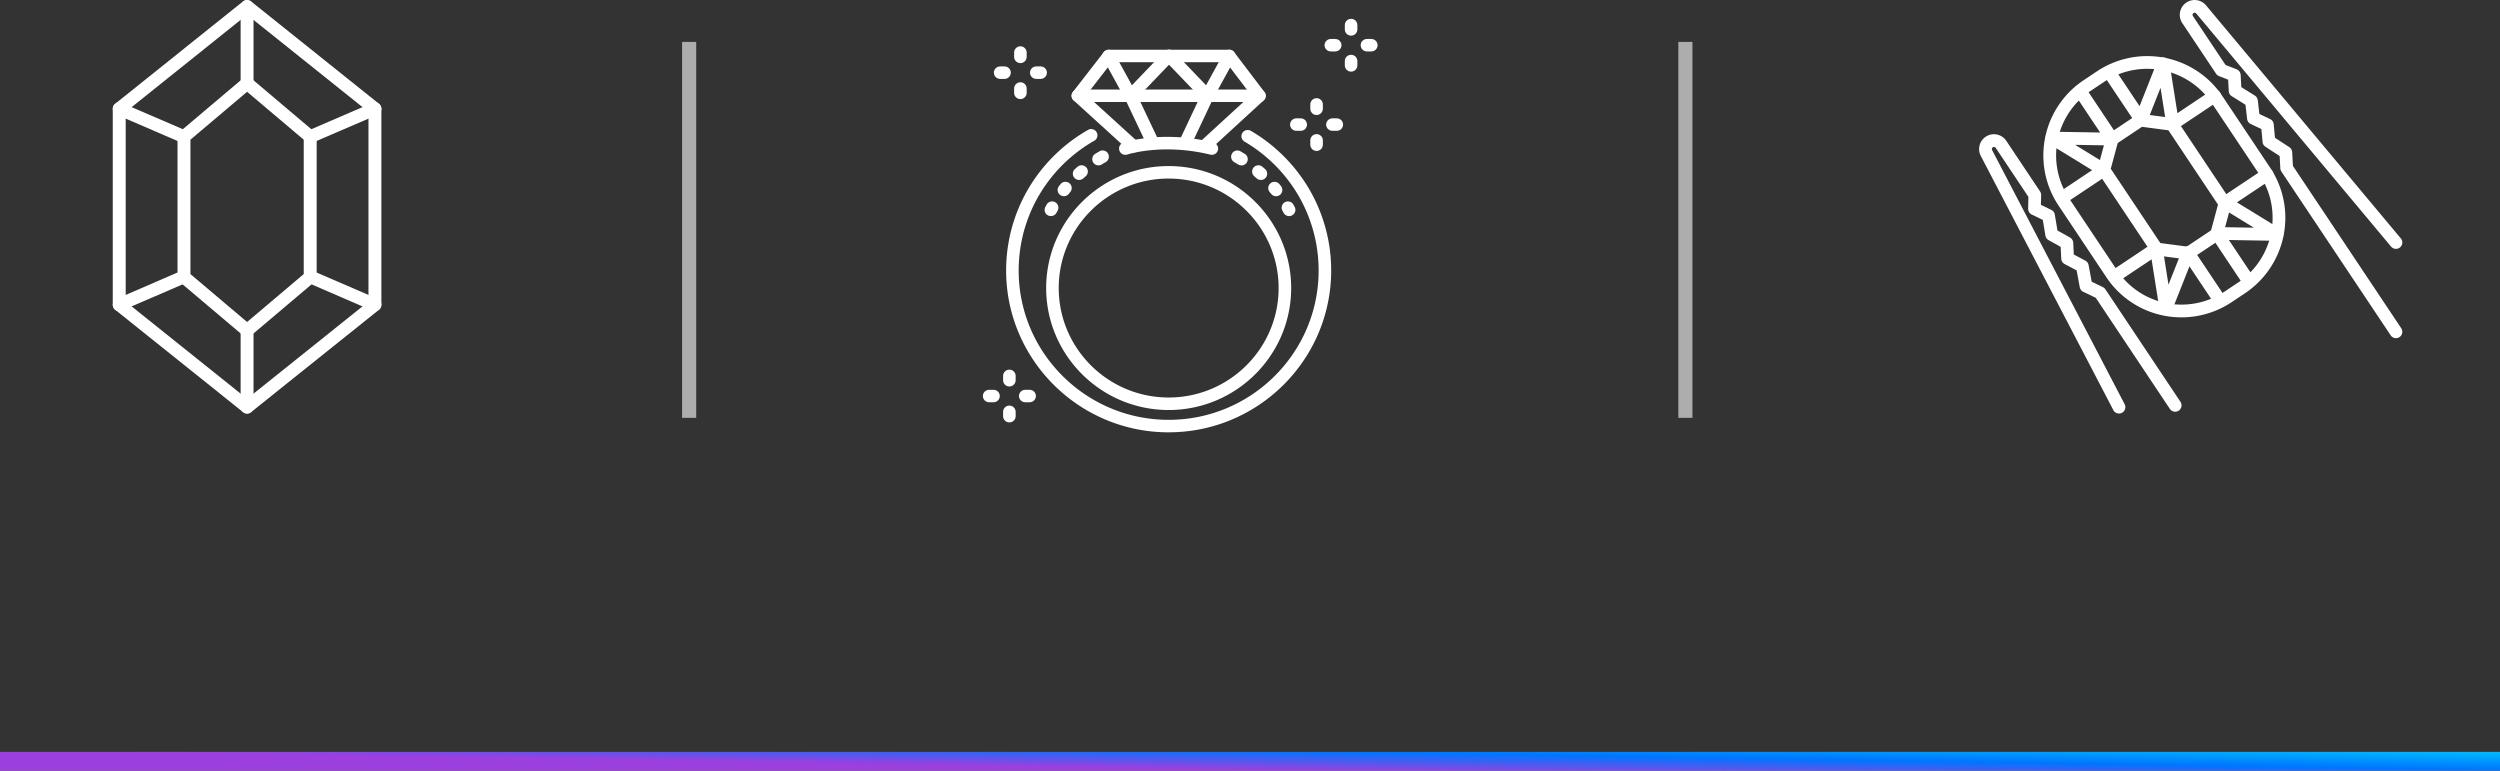
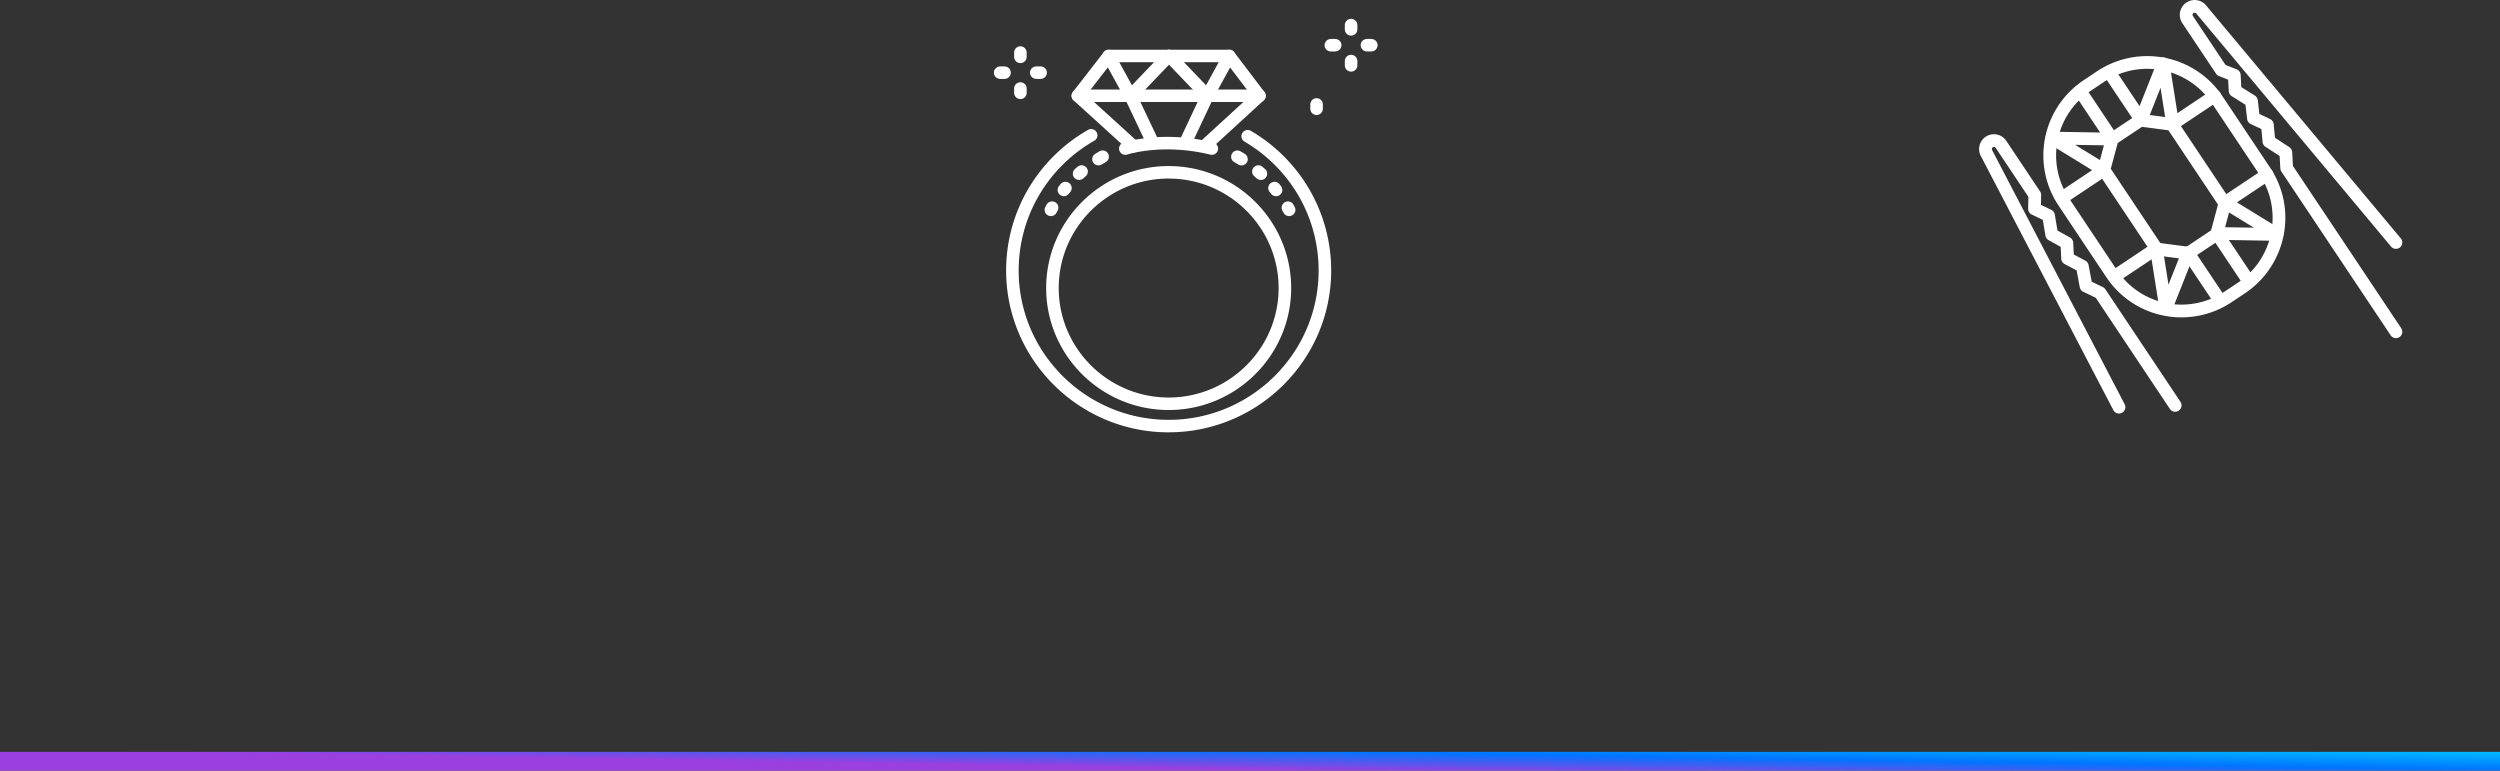
<svg xmlns="http://www.w3.org/2000/svg" width="133" height="41" fill="none">
  <rect width="100%" height="100%" fill="#333333" stroke="none" />
  <path stroke="url(#A)" d="M 133 40.5 L 0 40.5" />
-   <path stroke-opacity=".6" d="M36.663 2.229v20m53-20v20" stroke="#fff" stroke-width=".75" />
  <g clip-path="url(#B)" fill="#fff">
    <path d="M13.144 22a.34.34 0 0 1-.215-.076l-6.801-5.445c-.081-.065-.129-.164-.129-.268V5.788c0-.104.048-.203.129-.268L12.929.075c.126-.1.304-.1.429 0L20.16 5.52c.081.065.129.164.129.268v10.424c0 .104-.048.203-.129.268l-6.801 5.445c-.063.05-.139.076-.215.076zm-6.457-5.954l6.457 5.17 6.458-5.17V5.953L13.144.783l-6.457 5.17v10.094-.001zm6.458 1.877c-.079 0-.158-.027-.222-.081l-3.357-2.839c-.077-.065-.122-.161-.122-.262V7.272a.34.34 0 0 1 .122-.262l3.357-2.839c.128-.108.315-.108.444 0l3.357 2.839c.077.065.122.161.122.262v7.468a.34.34 0 0 1-.122.262l-3.357 2.839c-.064.054-.143.081-.222.081h0zm-3.014-3.342l3.014 2.549 3.014-2.549V7.432l-3.014-2.549-3.014 2.549v7.149z" />
    <path d="M13.144 4.776c-.19 0-.343-.154-.343-.343V.355c0-.19.154-.343.343-.343s.343.154.343.343v4.078c0 .19-.154.343-.343.343zm0 17.225c-.19 0-.343-.154-.343-.343V17.58c0-.19.154-.343.343-.343s.343.154.343.343v4.078c0 .19-.154.343-.343.343zM9.787 7.616c-.045 0-.092-.009-.136-.028L6.208 6.104c-.174-.075-.255-.277-.179-.451s.277-.255.451-.179l3.444 1.484c.174.075.255.277.179.451-.056.13-.183.207-.315.207h0zm6.715 0c-.133 0-.259-.078-.315-.207-.075-.174.006-.376.18-.451l3.444-1.484c.174-.075.376.005.451.179s-.005.376-.179.451l-3.444 1.484a.34.34 0 0 1-.136.028h0zm3.443 8.939a.34.34 0 0 1-.136-.028l-3.444-1.489c-.174-.075-.254-.277-.179-.451s.277-.254.451-.179l3.444 1.489c.174.075.254.277.179.451-.056.13-.183.207-.315.207zm-13.601 0c-.133 0-.259-.077-.315-.207-.075-.174.005-.376.179-.451l3.444-1.489c.174-.075.376.005.451.179s-.005.376-.179.451L6.48 16.526a.34.34 0 0 1-.136.028z" />
  </g>
  <g clip-path="url(#C)" fill="#fff">
    <path d="M116.053 16.884a4.87 4.87 0 0 1-.468-.023 4.79 4.79 0 0 1-3.529-2.116l-2.54-3.808a4.79 4.79 0 0 1-.809-2.652 4.8 4.8 0 0 1 .209-1.418 4.82 4.82 0 0 1 1.93-2.598l.714-.476a4.82 4.82 0 0 1 3.126-.787l.011.001a4.8 4.8 0 0 1 3.541 2.117l2.533 3.796a4.78 4.78 0 0 1 .808 2.739c-.007.456-.078.908-.212 1.344l-.004.011a4.82 4.82 0 0 1-1.926 2.585l-.714.476a4.82 4.82 0 0 1-2.671.809l.001.001zm-4.117-12.527l-.713.476c-.792.528-1.381 1.321-1.659 2.231-.12.395-.18.805-.179 1.218.003.814.243 1.602.695 2.278l2.541 3.808c.689 1.034 1.794 1.696 3.03 1.818a4.14 4.14 0 0 0 2.698-.675l.713-.476c.788-.526 1.376-1.315 1.655-2.221l.003-.011a4.07 4.07 0 0 0 .182-1.154c.013-.84-.227-1.654-.694-2.353L117.676 5.5c-.426-.638-1.02-1.145-1.719-1.464-.419-.192-.864-.311-1.324-.355l-.011-.001a4.14 4.14 0 0 0-2.686.676h0zm4.483 9.451c-.015 0-.029-.001-.044-.003l-1.685-.222a.34.34 0 0 1-.238-.148l-2.807-4.208c-.054-.081-.071-.182-.045-.276l.441-1.641c.022-.08.071-.148.139-.194l1.504-1.003a.34.34 0 0 1 .232-.054l1.685.222c.097.013.184.066.238.148l2.807 4.208c.055.081.071.182.046.276l-.442 1.641a.34.34 0 0 1-.139.194l-1.504 1.003a.34.34 0 0 1-.188.057zm-1.488-.877l1.406.185 1.292-.862.368-1.37-2.637-3.952-1.406-.185-1.292.862-.369 1.37 2.638 3.952z" />
    <path d="M109.694 10.87c-.109 0-.217-.053-.282-.151a.34.34 0 0 1 .094-.47l1.793-1.197-2.312-1.419a.34.34 0 0 1-.148-.383c.043-.147.176-.248.331-.244l2.558.044-1.337-2.003a.34.34 0 0 1 .094-.47.34.34 0 0 1 .47.094l1.696 2.541a.34.34 0 0 1-.288.527l-1.965-.033 1.706 1.047a.34.34 0 0 1 .161.282c.002.116-.054.224-.151.288l-2.233 1.49a.34.34 0 0 1-.188.057l.001-.001zm5.893-3.935a.34.34 0 0 1-.335-.286l-.312-1.978-.723 1.827a.34.34 0 0 1-.597.064l-1.696-2.541a.34.34 0 0 1 .094-.47.34.34 0 0 1 .47.094l1.337 2.003.941-2.379c.056-.142.2-.229.352-.212s.274.133.297.284l.424 2.679 1.792-1.197a.34.34 0 0 1 .47.094.34.34 0 0 1-.094.47l-2.233 1.49c-.056.038-.122.057-.188.057l.001-.001zm4.044 8.365a.34.34 0 0 1-.283-.151l-1.695-2.541a.34.34 0 0 1-.016-.351c.061-.111.178-.181.303-.177l1.965.033-1.706-1.047a.34.34 0 0 1-.01-.571l2.233-1.49a.34.34 0 0 1 .47.094.34.34 0 0 1-.094.47l-1.793 1.197 2.312 1.419a.34.34 0 0 1-.177.627l-2.564-.044 1.337 2.003a.34.34 0 0 1-.282.527v.001zm-4.409 1.461c-.012 0-.025 0-.037-.002a.34.34 0 0 1-.298-.284l-.423-2.679-1.793 1.197c-.156.104-.366.062-.469-.094a.34.34 0 0 1 .094-.47l2.233-1.49a.34.34 0 0 1 .522.229l.312 1.977.724-1.827a.34.34 0 0 1 .279-.212c.125-.014.247.044.317.149l1.696 2.541a.34.34 0 0 1-.094.47.34.34 0 0 1-.47-.094l-1.336-2.003-.942 2.379c-.051.13-.177.214-.314.214l-.001.001zm12.244 1.229c-.109 0-.217-.053-.282-.151l-5.815-8.713c-.033-.051-.053-.109-.056-.169l-.036-.656-.756-.494a.34.34 0 0 1-.152-.252l-.064-.691-.566-.267a.34.34 0 0 1-.192-.267l-.088-.757-.73-.456a.34.34 0 0 1-.159-.269l-.033-.61-.483-.189a.34.34 0 0 1-.159-.127l-1.797-2.693a.79.79 0 0 1 .219-1.095.79.79 0 0 1 1.044.15l10.363 12.4c.12.144.101.357-.043.477a.34.34 0 0 1-.477-.043L116.842.718c-.037-.044-.1-.053-.148-.021s-.066.104-.031.156l1.737 2.604.587.229a.34.34 0 0 1 .215.297l.035.652.72.449a.34.34 0 0 1 .157.248l.085.732.57.27c.108.051.182.155.192.275l.068.72.762.499a.34.34 0 0 1 .153.265l.04.735 5.763 8.636a.34.34 0 0 1-.282.527h.001z" />
    <path d="M112.731 22a.34.34 0 0 1-.301-.182l-7.052-13.522a.79.79 0 0 1 .262-1.022c.175-.117.386-.159.593-.117s.385.161.502.336l1.797 2.693c.039.058.059.126.057.195l-.011.519.551.265a.34.34 0 0 1 .187.25l.141.849.665.371a.34.34 0 0 1 .174.28l.03.625.613.325a.34.34 0 0 1 .174.237l.166.887.592.285a.34.34 0 0 1 .135.117l3.995 5.986a.34.34 0 0 1-.094.47.34.34 0 0 1-.47-.094l-3.943-5.91-.663-.319a.34.34 0 0 1-.187-.243l-.167-.895-.639-.339a.34.34 0 0 1-.18-.283l-.03-.63-.643-.359a.34.34 0 0 1-.169-.24l-.139-.837-.588-.283a.34.34 0 0 1-.191-.312l.013-.63-1.738-2.604a.11.11 0 0 0-.071-.048c-.017-.004-.051-.006-.085.017-.048.032-.063.094-.037.145l7.052 13.522a.34.34 0 0 1-.3.495h-.001z" />
  </g>
  <g clip-path="url(#D)" fill="#fff">
    <path d="M62.173 23c-4.768 0-8.647-3.863-8.647-8.611 0-1.545.416-3.062 1.203-4.384a8.68 8.68 0 0 1 3.156-3.095c.16-.091.364-.036.455.124a.33.33 0 0 1-.124.453 8.01 8.01 0 0 0-2.913 2.857c-.726 1.22-1.11 2.619-1.11 4.045 0 4.381 3.58 7.946 7.979 7.946s7.979-3.564 7.979-7.946a7.92 7.92 0 0 0-1.086-4.005 8.01 8.01 0 0 0-2.856-2.85c-.159-.093-.212-.297-.119-.455s.298-.211.457-.118a8.68 8.68 0 0 1 3.094 3.087 8.58 8.58 0 0 1 1.178 4.34c0 4.748-3.879 8.611-8.647 8.611h0zM58.442 8.798c-.112 0-.221-.056-.284-.157-.097-.156-.049-.361.108-.458l.227-.135c.16-.091.364-.036.455.123a.33.33 0 0 1-.124.453l-.207.123c-.055.034-.116.05-.176.05v.001zm-1.032.775c-.091 0-.182-.037-.248-.109a.33.33 0 0 1 .023-.469l.137-.121c.139-.12.35-.105.471.034s.105.349-.034.469l-.125.11a.33.33 0 0 1-.224.086h0zm-.81.865c-.072 0-.145-.024-.207-.071-.145-.114-.169-.323-.056-.467l.085-.106c.117-.142.327-.163.47-.047a.33.33 0 0 1 .047.468l-.078.096c-.066.083-.164.127-.263.127h0zm-.692 1.057a.33.33 0 0 1-.294-.488l.066-.12c.089-.161.293-.219.454-.13s.219.292.13.452l-.06.11c-.06.113-.175.177-.295.177v-.001zm10.139-2.696a.33.33 0 0 1-.176-.05l-.207-.123a.33.33 0 0 1-.124-.453c.092-.16.295-.215.455-.123l.228.135c.157.097.205.302.108.458-.063.101-.172.157-.284.157v-.001zm1.031.775a.33.33 0 0 1-.224-.086l-.125-.11c-.139-.12-.155-.33-.034-.469s.331-.154.471-.034l.138.121a.33.33 0 0 1 .023.469c-.066.072-.156.109-.248.109zm.81.865c-.099 0-.197-.043-.263-.127l-.078-.096a.33.33 0 0 1 .047-.468c.143-.116.353-.095.47.047l.085.106c.114.144.089.353-.056.467-.061.048-.134.071-.207.071v-.001zm.693 1.058c-.12 0-.235-.064-.295-.177l-.06-.11c-.09-.16-.031-.363.13-.452s.365-.031.454.129l.066.121a.33.33 0 0 1-.138.449c-.05.026-.103.039-.156.039h0zm-6.408 10.316c-3.593 0-6.517-2.911-6.517-6.489s2.924-6.489 6.517-6.489 6.517 2.911 6.517 6.489-2.924 6.489-6.517 6.489zm0-12.314c-3.225 0-5.849 2.613-5.849 5.824s2.624 5.825 5.849 5.825 5.849-2.613 5.849-5.824S65.398 9.5 62.173 9.5zm1.9-1.383c-.09 0-.18-.036-.246-.107-.125-.135-.116-.345.019-.47l2.708-2.484-1.325-1.744h-6.08l-1.354 1.745 2.727 2.479a.33.33 0 0 1 .021.47c-.124.136-.336.145-.472.021l-2.954-2.685a.33.33 0 0 1-.039-.449l1.642-2.116c.063-.082.161-.129.264-.129h6.41c.105 0 .203.049.266.132l1.608 2.116a.33.33 0 0 1-.04.445l-2.93 2.689c-.064.059-.145.088-.226.088h0z" />
    <path d="M67.003 5.427h-9.661c-.184 0-.334-.149-.334-.332s.149-.332.334-.332h9.661c.184 0 .334.149.334.332s-.15.332-.334.332z" />
    <path d="M60.144 5.428c-.015 0-.029-.001-.044-.003-.105-.014-.198-.077-.249-.171l-1.159-2.116a.33.33 0 0 1 .133-.451c.162-.088.365-.028.453.133l.94 1.717 1.714-1.787c.127-.133.339-.138.472-.011a.33.33 0 0 1 .011.47l-2.03 2.116c-.063.066-.151.103-.241.103h.001z" />
    <path d="M61.339 7.948c-.125 0-.245-.07-.302-.191l-1.195-2.519a.33.33 0 0 1 .159-.442c.166-.078.366-.008.444.159l1.195 2.519a.33.33 0 0 1-.302.474h.001zm2.898-2.52c-.09 0-.178-.037-.241-.103l-2.03-2.116a.33.33 0 0 1 .011-.47c.133-.127.344-.122.472.011l1.714 1.787.94-1.717c.088-.161.291-.221.453-.133s.222.29.134.451l-1.16 2.116c-.051.093-.144.156-.249.171-.015.002-.029.003-.044.003h0z" />
    <path d="M63.036 7.977c-.048 0-.096-.01-.142-.031-.167-.078-.239-.276-.16-.442l1.202-2.549c.078-.166.277-.238.444-.16s.239.276.16.442l-1.202 2.549c-.057.121-.177.191-.302.191h0z" />
    <path d="M64.471 8.237a.33.33 0 0 1-.08-.01c-1.31-.322-2.44-.308-3.157-.238-.78.075-1.255.23-1.26.231-.175.058-.364-.037-.422-.211s.036-.362.211-.42c.084-.028 2.08-.674 4.788-.008.179.044.288.224.244.402-.037.152-.174.253-.324.253h0z" />
    <use href="#E" />
    <path d="M54.285 5.272c-.184 0-.334-.149-.334-.332v-.232c0-.183.15-.332.334-.332s.334.149.334.332v.232c0 .183-.15.332-.334.332z" />
    <use href="#F" />
    <path d="M55.362 4.198h-.233c-.184 0-.334-.149-.334-.332s.15-.332.334-.332h.233c.184 0 .334.149.334.332s-.15.332-.334.332zm16.516-2.301c-.184 0-.334-.149-.334-.332v-.232c0-.183.15-.332.334-.332s.334.149.334.332v.232c0 .183-.15.332-.334.332zm0 1.914c-.184 0-.334-.149-.334-.332v-.232c0-.183.15-.332.334-.332s.334.149.334.332v.232c0 .184-.15.332-.334.332zm-.845-1.074H70.8c-.184 0-.334-.149-.334-.332s.15-.332.334-.332h.233c.184 0 .334.149.334.332s-.15.332-.334.332zm1.921 0h-.233c-.184 0-.334-.149-.334-.332s.15-.332.334-.332h.233c.184 0 .334.149.334.332s-.15.332-.334.332z" />
    <use href="#G" />
-     <path d="M70.042 8.031c-.184 0-.334-.149-.334-.332v-.232c0-.184.15-.332.334-.332s.334.149.334.332v.232c0 .183-.15.332-.334.332zm-.844-1.071h-.233c-.184 0-.334-.149-.334-.332s.15-.332.334-.332h.233c.184 0 .334.149.334.332s-.15.332-.334.332zm1.92 0h-.233c-.184 0-.334-.149-.334-.332s.15-.332.334-.332h.233c.184 0 .334.149.334.332s-.15.332-.334.332zM53.699 20.561c-.184 0-.334-.149-.334-.332v-.232c0-.184.15-.332.334-.332s.334.149.334.332v.232c0 .183-.15.332-.334.332zm0 1.912c-.184 0-.334-.149-.334-.332v-.232c0-.183.15-.332.334-.332s.334.149.334.332v.232c0 .183-.15.332-.334.332zm-.844-1.072h-.233c-.184 0-.334-.149-.334-.332s.15-.332.334-.332h.233c.184 0 .334.149.334.332s-.149.332-.334.332zm1.921 0h-.233c-.184 0-.334-.149-.334-.332s.149-.332.334-.332h.233c.184 0 .334.149.334.332s-.15.332-.334.332z" />
  </g>
  <defs>
    <linearGradient id="A" x1="0" y1="39.876" x2=".034" y2="37.749" gradientUnits="userSpaceOnUse">
      <stop stop-color="#9b3fdf" />
      <stop offset=".484" stop-color="#0075ff" />
      <stop offset="1" stop-color="#00c3ff" />
    </linearGradient>
    <clipPath id="B">
-       <path fill="#fff" transform="translate(6)" d="M0 0h14.288v22H0z" />
-     </clipPath>
+       </clipPath>
    <clipPath id="C">
      <path fill="#fff" transform="translate(105.288)" d="M0 0h22.516v22H0z" />
    </clipPath>
    <clipPath id="D">
      <path fill="#fff" transform="translate(52.288 1)" d="M0 0h21v22H0z" />
    </clipPath>
    <path id="E" d="M54.285 3.358c-.184 0-.334-.149-.334-.332v-.232c0-.183.15-.332.334-.332s.334.149.334.332v.232c0 .183-.15.332-.334.332z" />
    <path id="F" d="M53.441 4.198h-.233c-.184 0-.334-.149-.334-.332s.15-.332.334-.332h.233c.184 0 .334.149.334.332s-.15.332-.334.332z" />
    <path id="G" d="M70.042 6.119c-.184 0-.334-.149-.334-.332v-.232c0-.184.15-.332.334-.332s.334.149.334.332v.232c0 .183-.15.332-.334.332z" />
  </defs>
</svg>